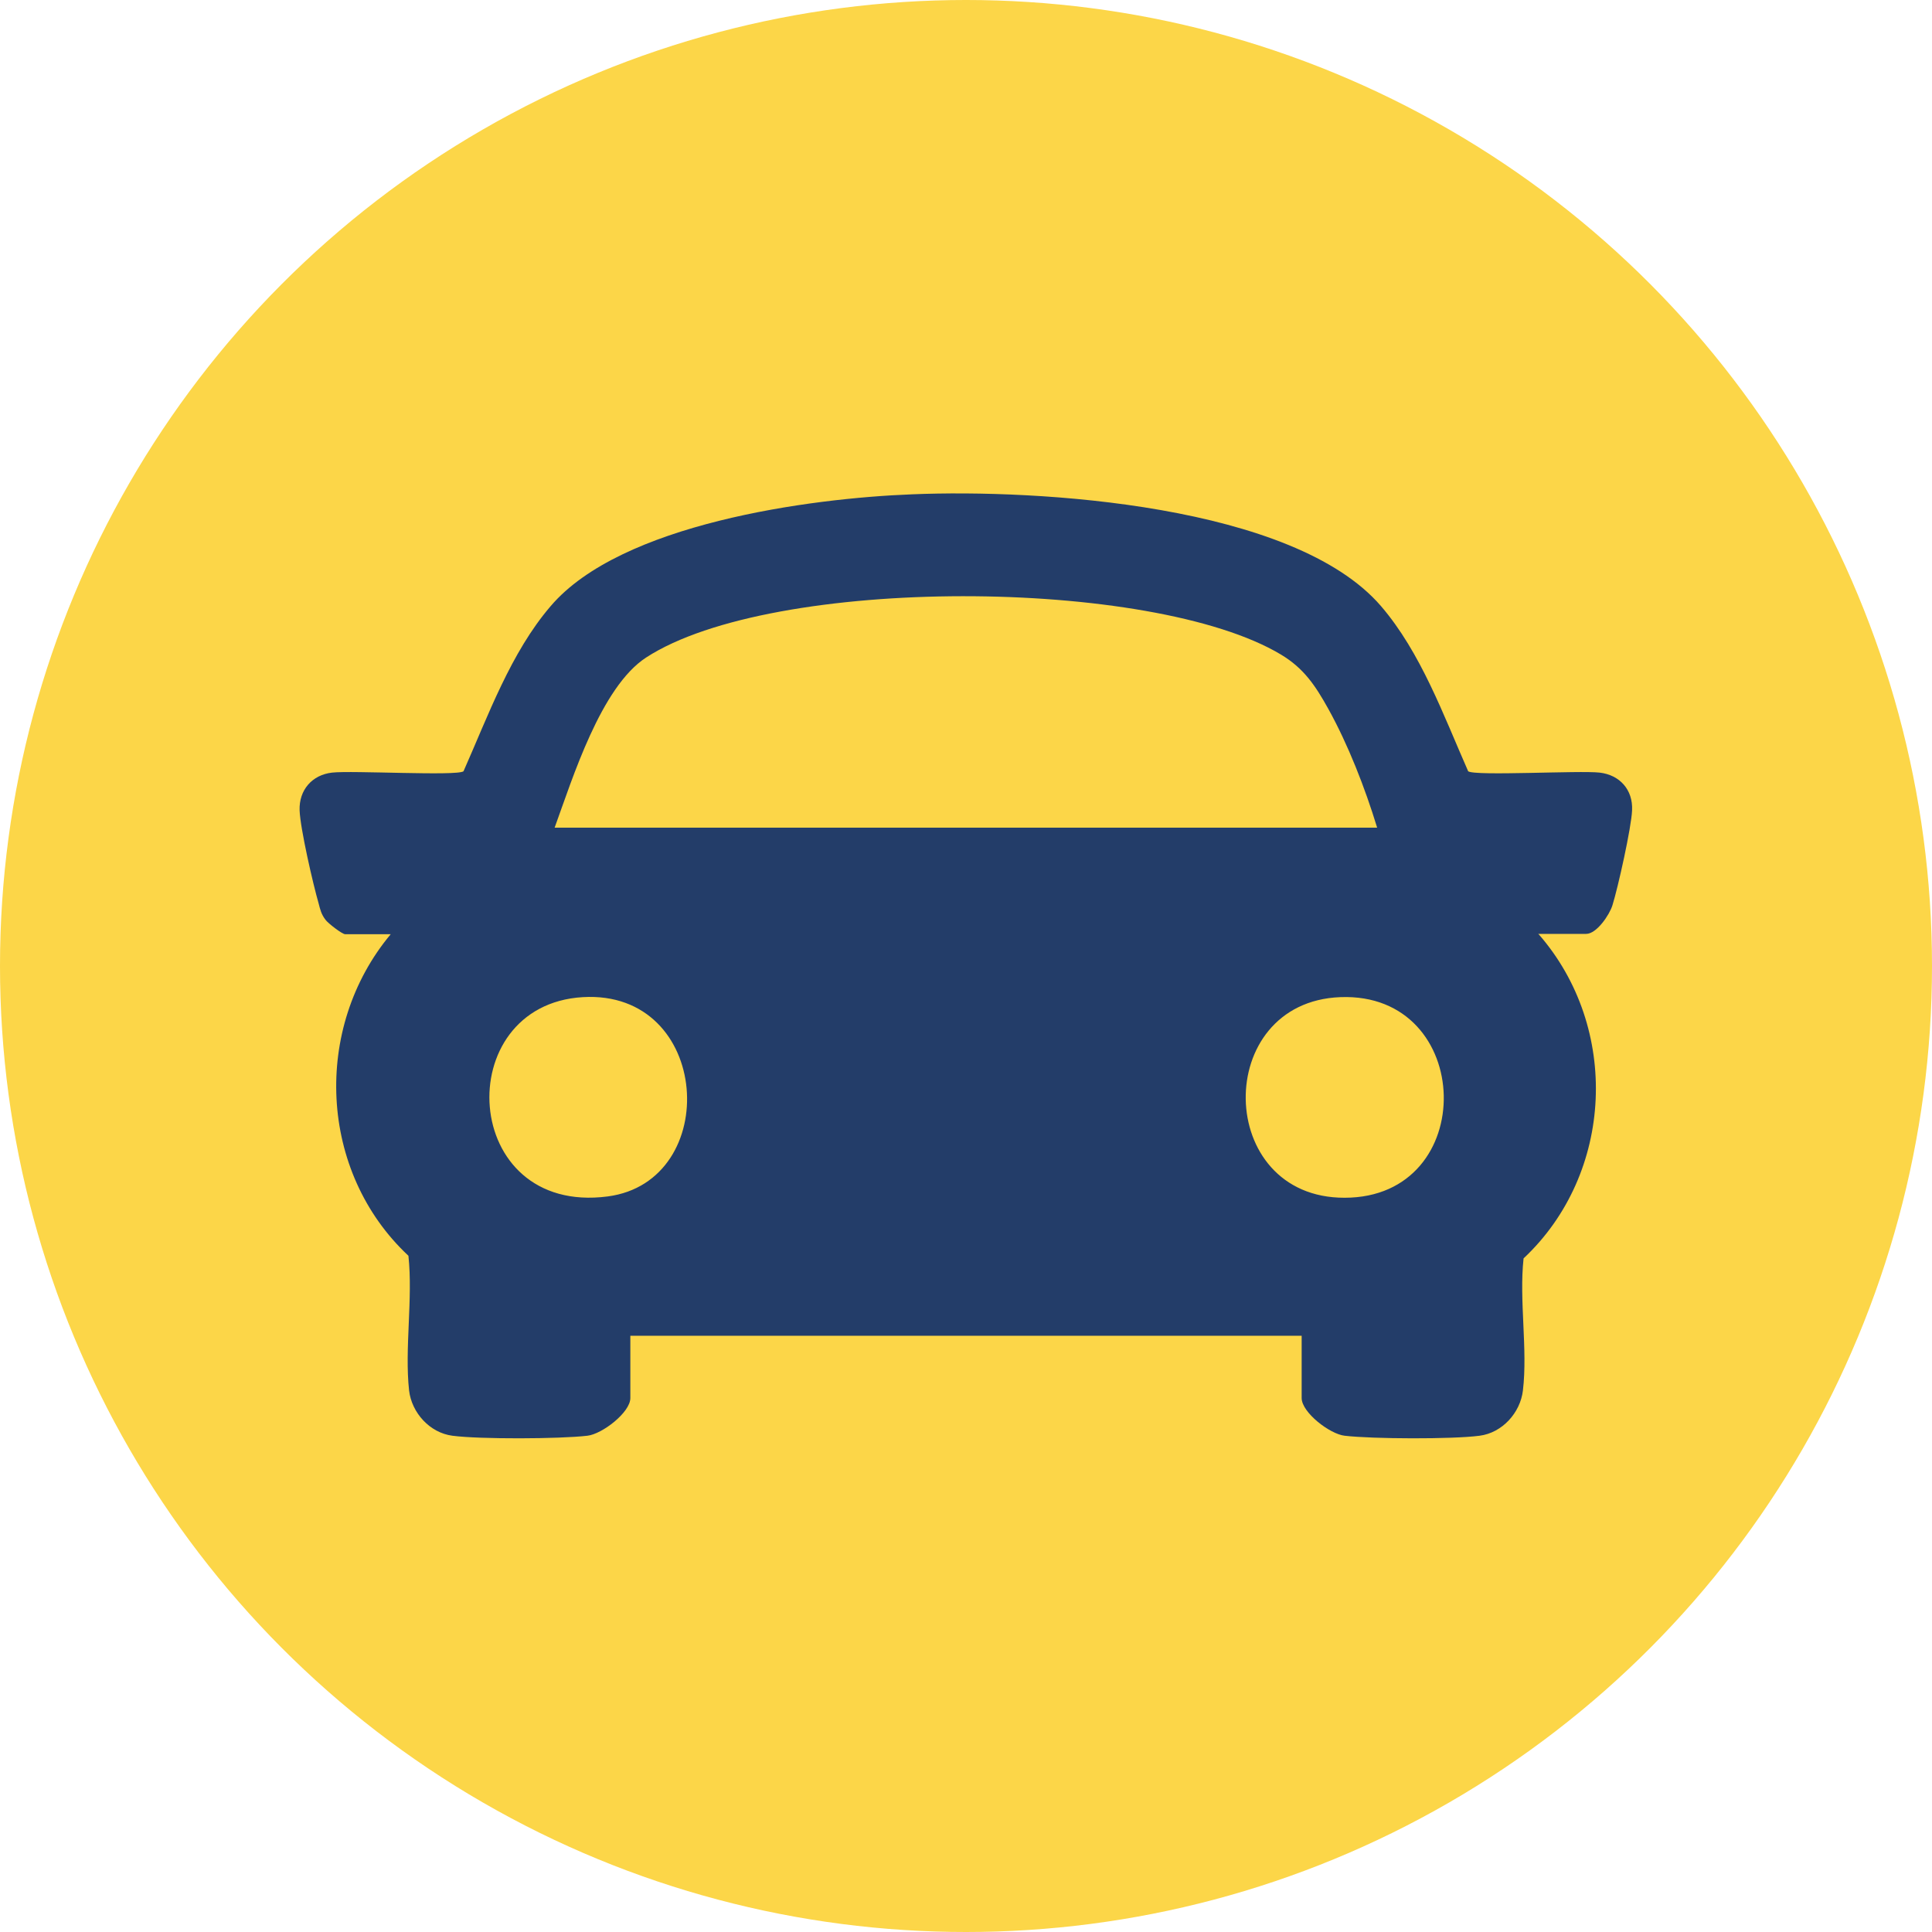
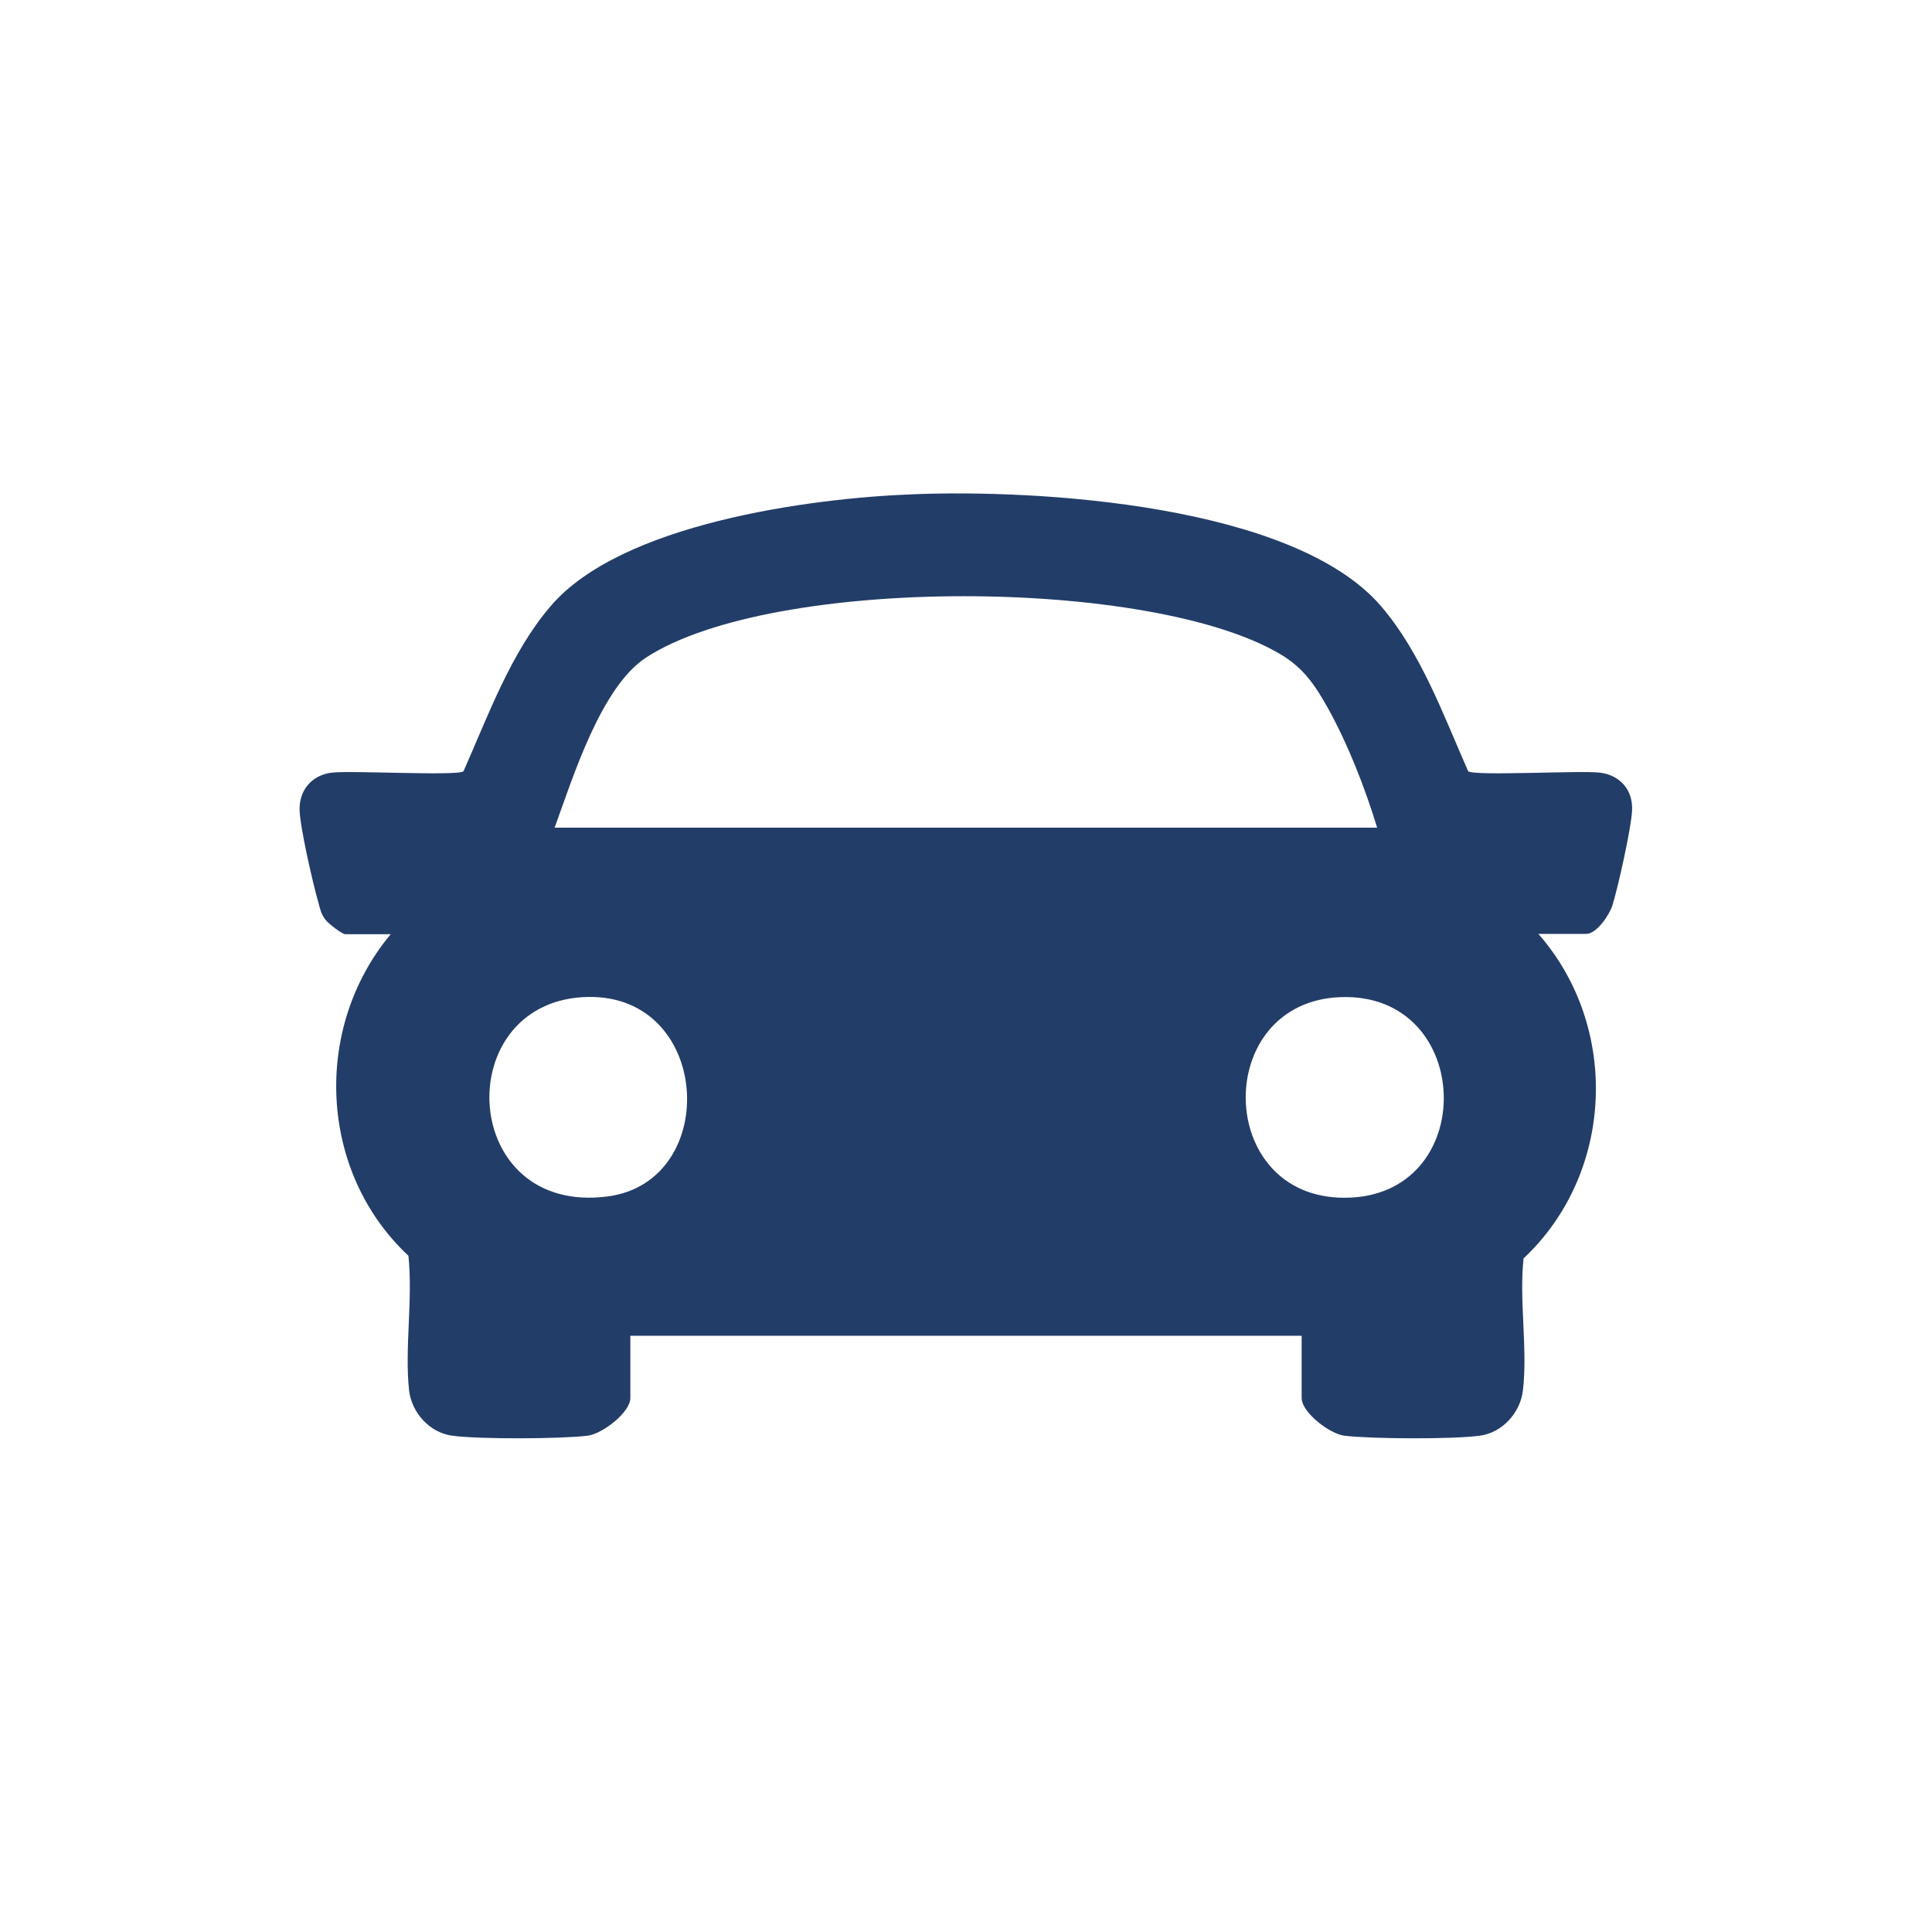
<svg xmlns="http://www.w3.org/2000/svg" id="Calque_1" data-name="Calque 1" viewBox="0 0 58.94 58.94">
  <defs>
    <style>
      .cls-1 {
        fill: #fcd648;
      }

      .cls-2 {
        fill: #233d69;
      }
    </style>
  </defs>
-   <circle class="cls-1" cx="29.47" cy="29.47" r="29.47" />
  <path class="cls-2" d="M46.94,28.5c2.49,2.85,2.3,7.3-.46,9.89-.14,1.28.13,2.77-.02,4.03-.08.68-.63,1.29-1.32,1.38-.82.11-3.28.1-4.12,0-.45-.05-1.31-.71-1.31-1.15v-1.9s-20.48,0-20.48,0v1.9c0,.44-.86,1.1-1.31,1.15-.84.1-3.3.11-4.12,0-.69-.09-1.24-.7-1.32-1.38-.14-1.28.12-2.8-.02-4.11-2.74-2.56-2.93-6.95-.54-9.81h-1.39c-.09,0-.52-.33-.6-.44-.13-.17-.16-.31-.21-.5-.17-.59-.56-2.28-.58-2.84-.02-.62.38-1.08.99-1.15s3.8.11,4.01-.04c.75-1.69,1.44-3.62,2.66-5.04,2.14-2.51,7.88-3.29,11.03-3.41,3.85-.16,11.63.31,14.3,3.41,1.22,1.42,1.91,3.34,2.66,5.04.22.15,3.4-.03,4.01.04s1.02.52.99,1.15c-.02.52-.43,2.36-.6,2.9-.09.29-.48.87-.8.87h-1.47ZM42.01,25.24c-.37-1.21-.88-2.52-1.49-3.62-.39-.7-.74-1.23-1.44-1.65-3.93-2.36-15.51-2.42-19.37.09-1.38.9-2.24,3.68-2.79,5.19h25.09ZM17.78,30.42c-4.07.24-3.75,6.67.76,6.08,3.5-.46,3.17-6.31-.76-6.08ZM40.89,30.42c-3.91.15-3.83,6.13.13,6.12,4.13,0,3.98-6.28-.13-6.12Z" />
</svg>